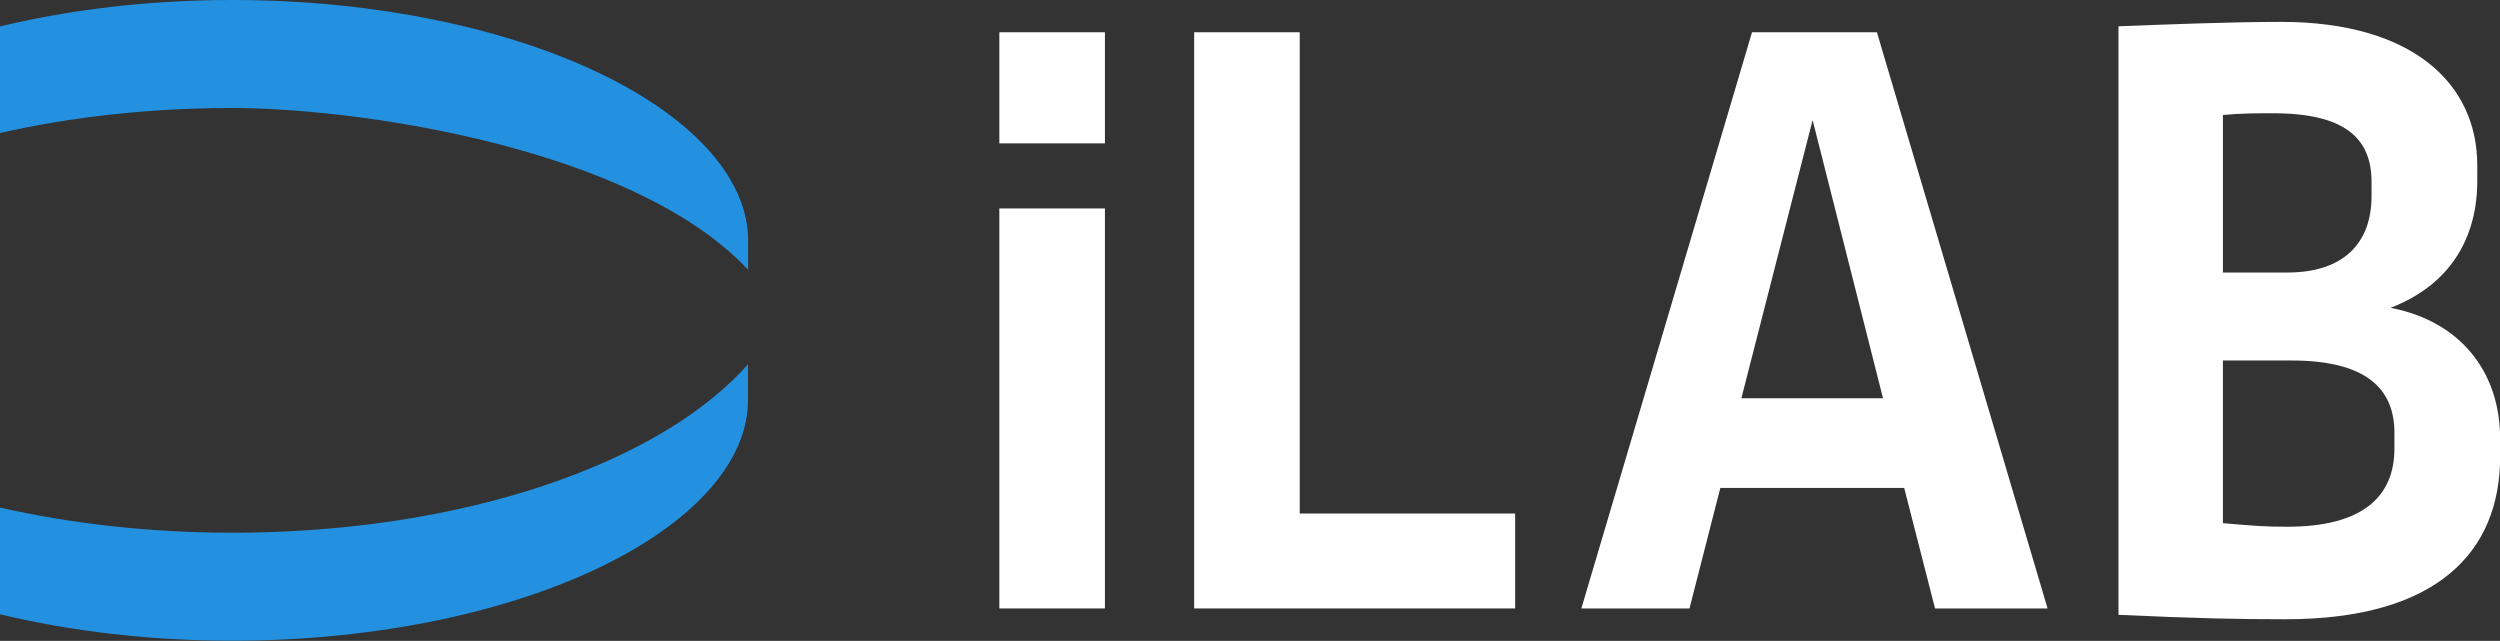
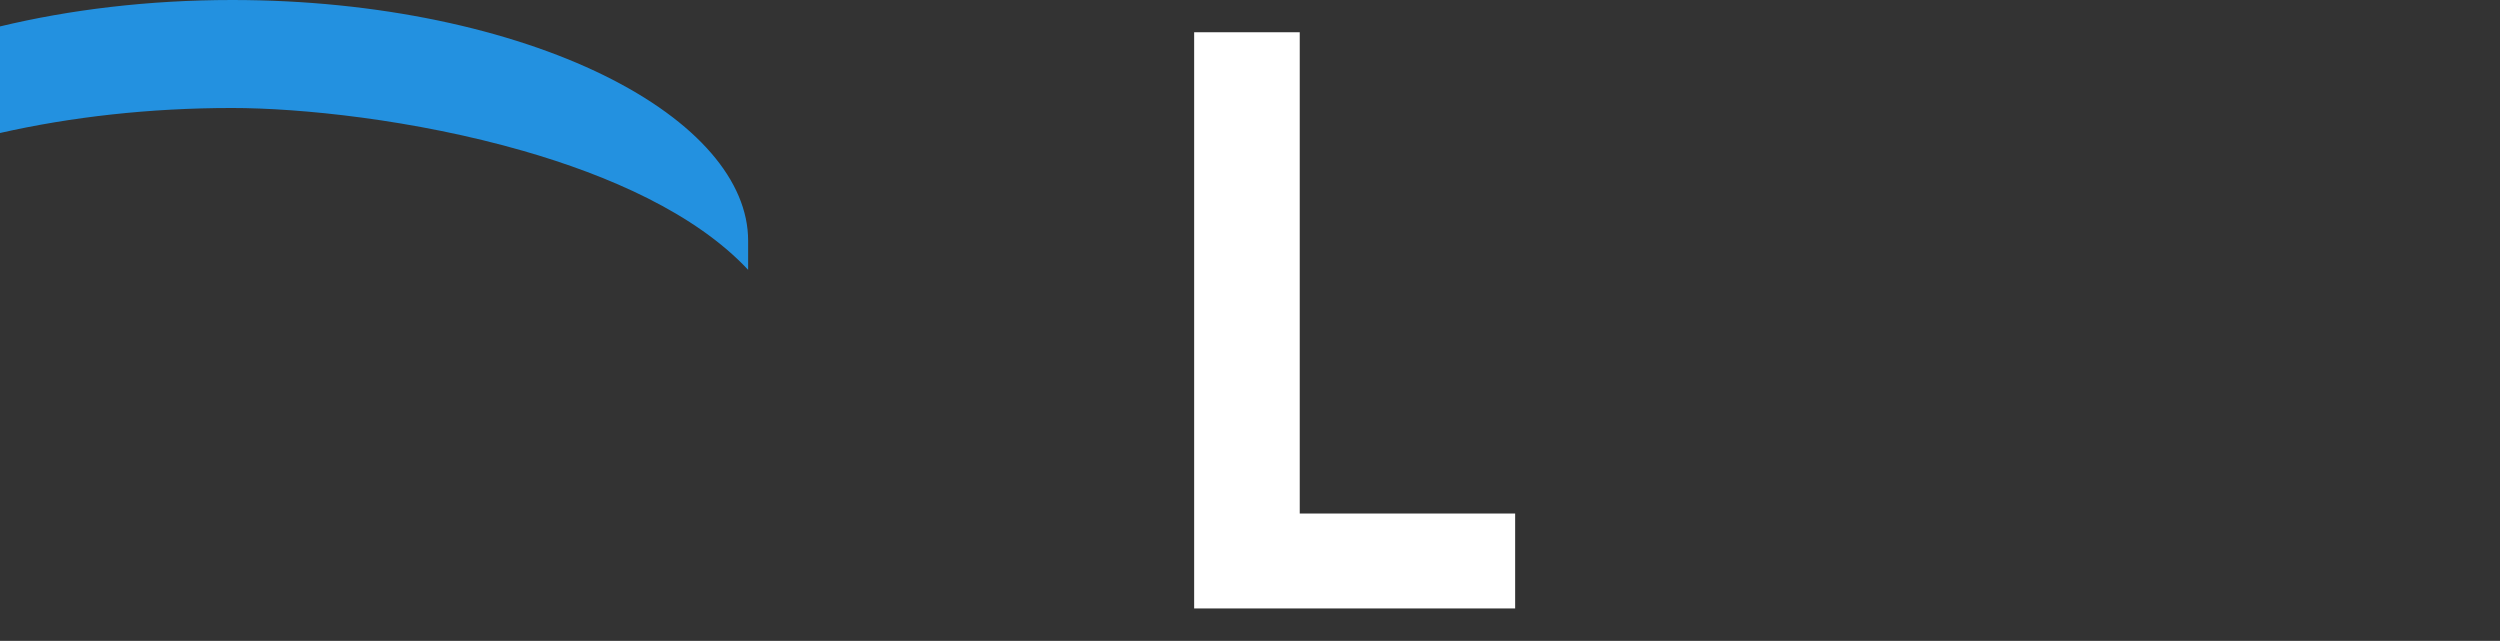
<svg xmlns="http://www.w3.org/2000/svg" id="b" viewBox="0 0 175.94 45.1">
  <rect x="0" y="0" width="175.94" height="45.1" fill="#333333" stroke="none" />
  <g id="c">
    <path d="M36.83,10.62c5.98,1.72,12.09,4.38,15.82,8.37v-2.06c0-4.18-3.58-8.4-10.15-11.63C35.92,2.07,26.62,0,16.34,0,10.46,0,4.91.68,0,1.86v7.5c4.99-1.13,10.52-1.76,16.34-1.76,4.77,0,12.8.81,20.49,3.02Z" style="fill:#2391e0; stroke-width:0px;" />
-     <path d="M42.49,39.79c6.57-3.23,10.15-7.45,10.15-11.63v-2.52c-2.13,2.39-5.08,4.47-8.55,6.17-7.23,3.55-16.99,5.68-27.75,5.68-5.83,0-11.34-.64-16.34-1.77v7.51c4.91,1.18,10.46,1.86,16.34,1.86,10.28,0,19.58-2.07,26.15-5.3Z" style="fill:#2391e0; stroke-width:0px;" />
    <polygon points="84.04 2.27 84.04 42.82 106.63 42.82 106.63 36.14 91.47 36.14 91.47 2.27 84.04 2.27" style="fill:#fff; stroke-width:0px;" />
-     <path d="M134.01,34.34l2.17,8.48h7.92l-12.01-40.55h-8.79l-12.01,40.55h7.61l2.17-8.48h12.94ZM127.57,8.47l4.95,19.56h-9.97l5.01-19.56Z" style="fill:#fff; stroke-width:0px;" />
-     <path d="M168.27,21.65c4.15-1.61,6.07-4.89,6.07-8.91v-1.11c0-5.76-4.58-10.09-13.8-10.09-3.53,0-8.36.19-11.45.31v41.42c5.63.25,8.23.31,11.76.31,10.71,0,15.1-4.77,15.1-11.45v-1.24c0-4.83-2.91-8.3-7.68-9.22ZM156.44,8.09c1.36-.12,2.41-.12,3.53-.12,5.01,0,6.93,1.73,6.93,4.83v.99c0,3.34-1.98,5.39-5.94,5.39h-4.52v-11.08ZM168.51,31.56c0,3.34-2.17,5.51-7.55,5.51-1.61,0-2.23-.06-4.52-.25v-11.45h4.83c5.08,0,7.24,1.86,7.24,5.08v1.11Z" style="fill:#fff; stroke-width:0px;" />
-     <rect x="70.33" y="14.67" width="7.43" height="28.15" style="fill:#fff; stroke-width:0px;" />
-     <rect x="70.33" y="2.27" width="7.43" height="7.82" style="fill:#fff; stroke-width:0px;" />
  </g>
</svg>